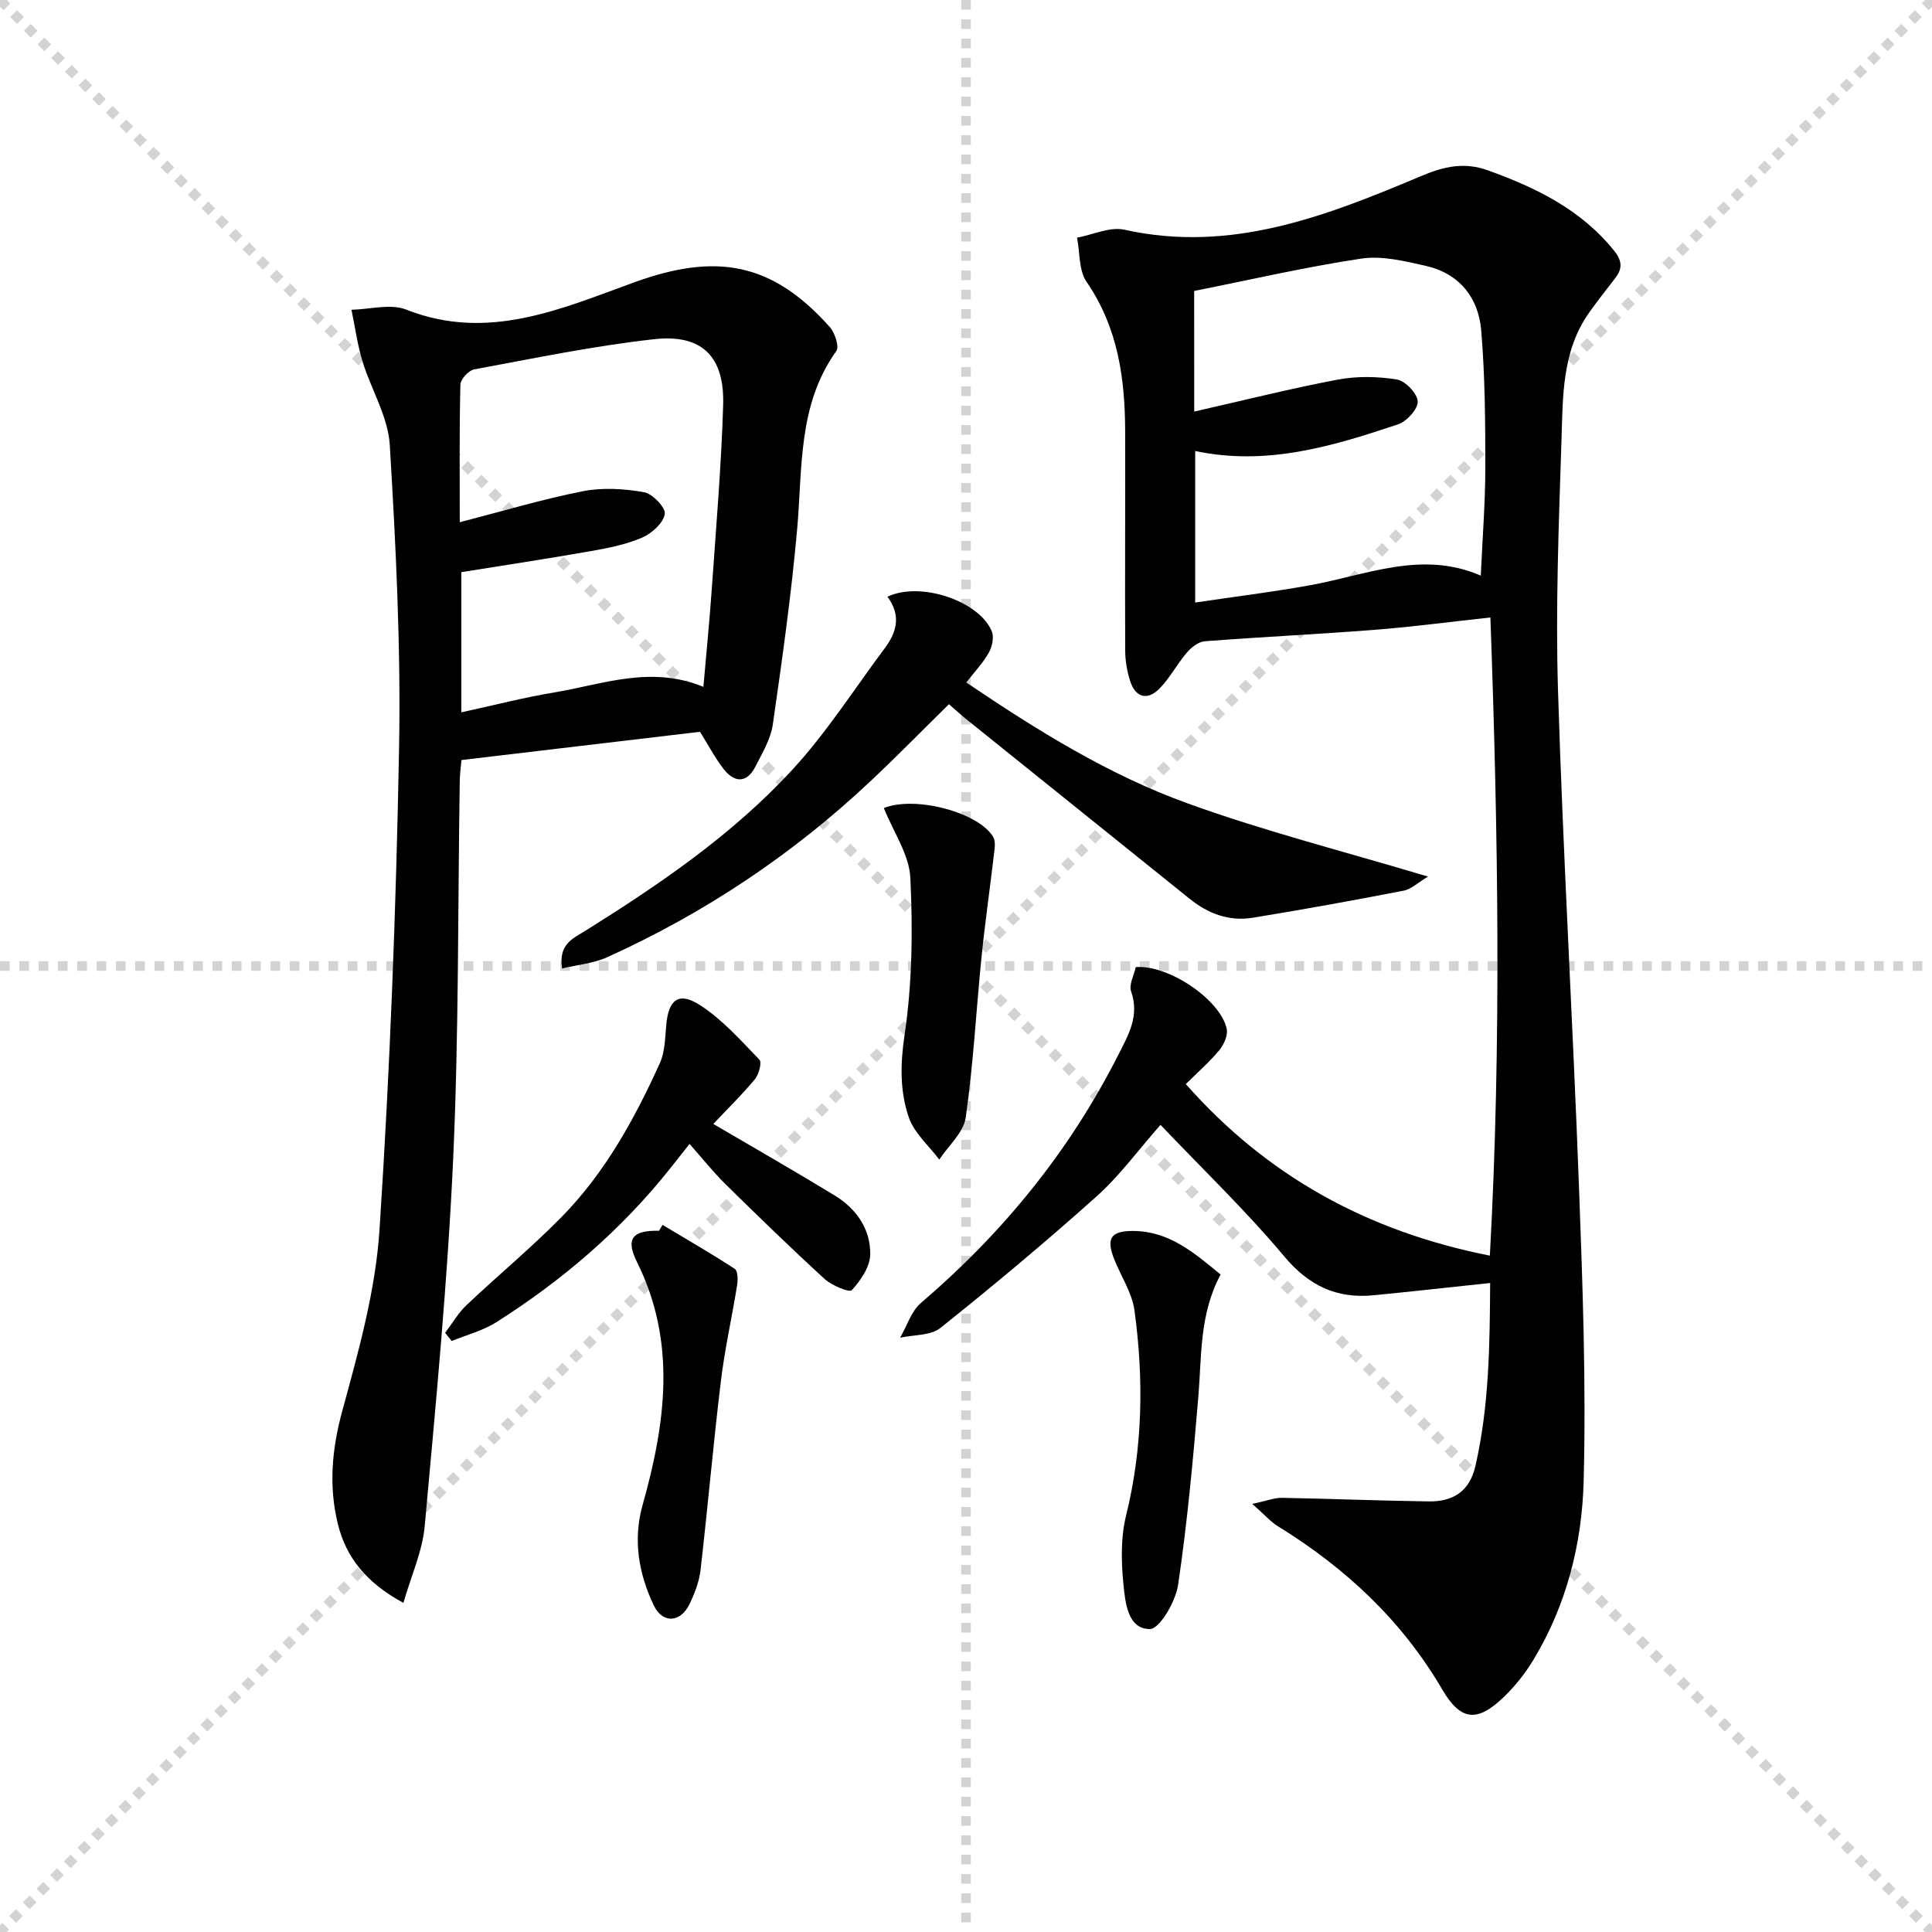
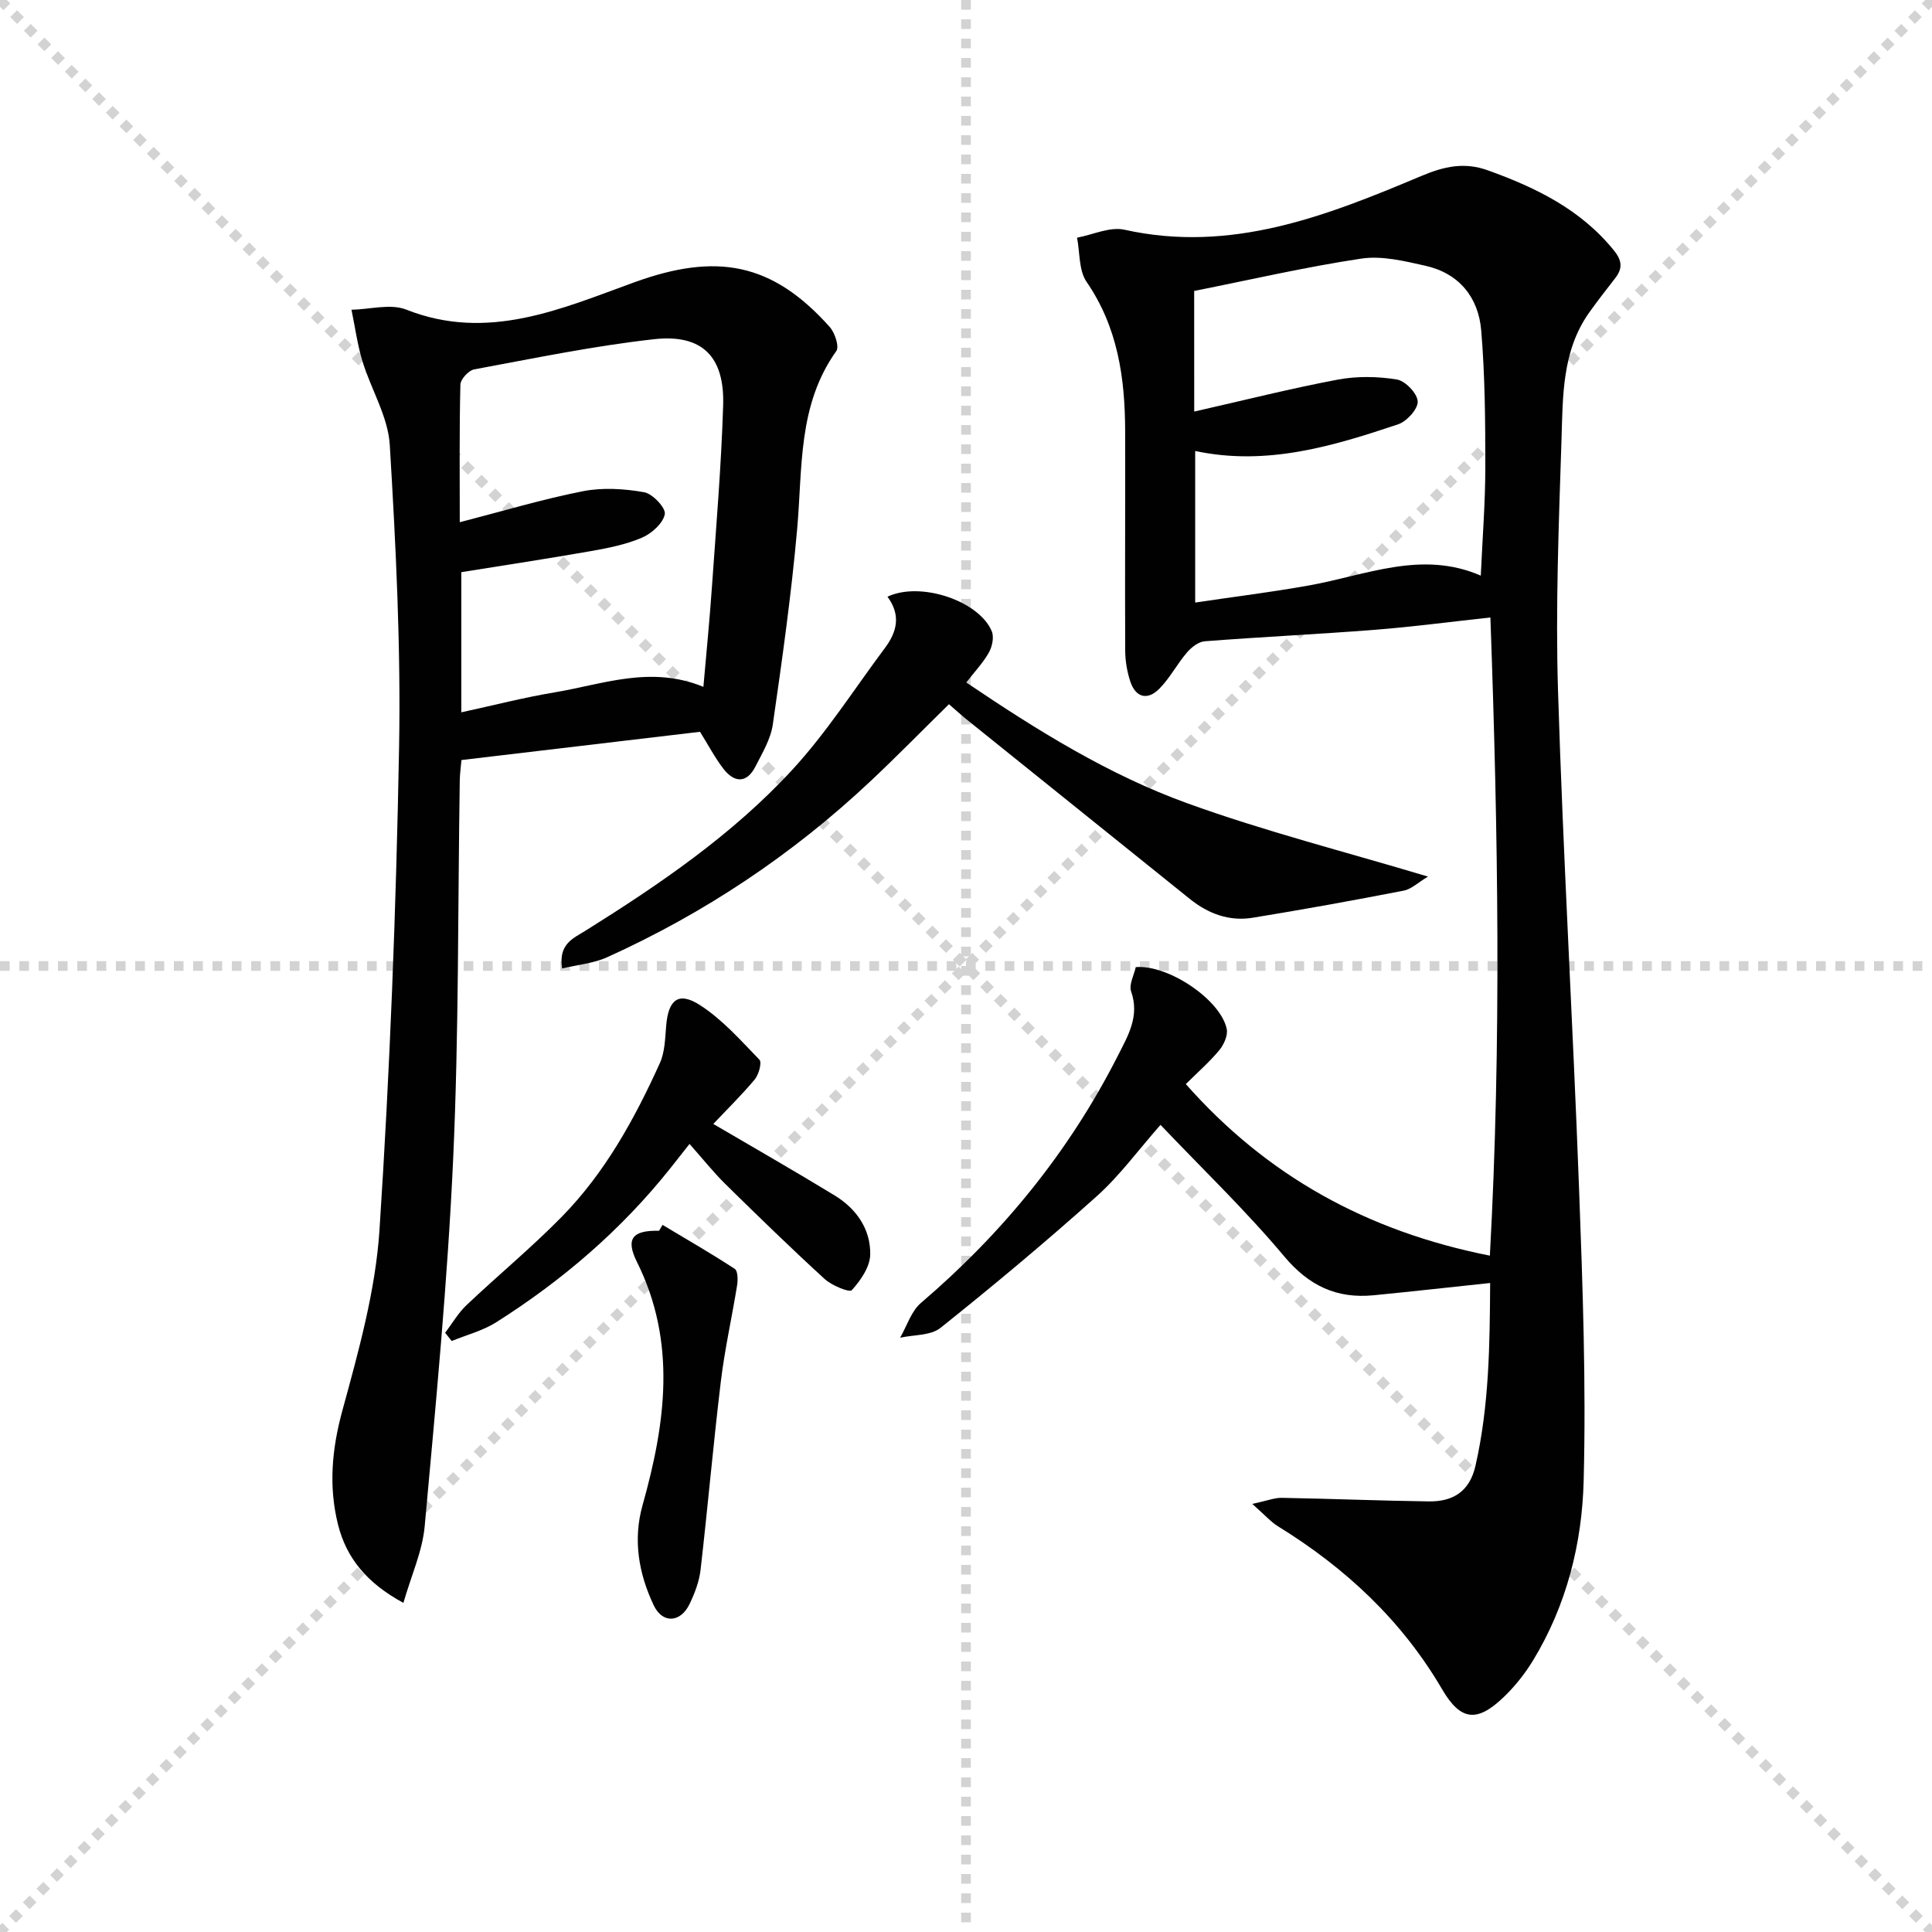
<svg xmlns="http://www.w3.org/2000/svg" enable-background="new 0 0 400 400" viewBox="0 0 400 400">
  <g stroke="lightgray" stroke-dasharray="1,1" stroke-width="1" transform="scale(2, 2)">
    <line x1="0" y1="0" x2="200" y2="200" />
    <line x1="200" y1="0" x2="0" y2="200" />
    <line x1="100" y1="0" x2="100" y2="200" />
    <line x1="0" y1="100" x2="200" y2="100" />
  </g>
  <g fill="#010101">
    <path d="m259.27 311.37c3.09-.66 4.62-1.29 6.13-1.26 10.13.18 20.26.6 30.39.74 4.99.07 8.47-2 9.69-7.37 2.86-12.55 2.96-25.25 3.04-37.85-8.39.89-16.25 1.77-24.12 2.54-7.66.75-13.42-1.96-18.55-8.09-7.89-9.42-16.81-17.97-25.58-27.19-4.62 5.24-8.43 10.5-13.17 14.75-10.51 9.42-21.36 18.48-32.39 27.29-2.03 1.62-5.53 1.4-8.35 2.03 1.41-2.44 2.3-5.49 4.32-7.21 16.93-14.46 30.71-31.36 40.79-51.23 2.09-4.13 4.51-8.14 2.72-13.24-.5-1.43.61-3.43.96-5.05 6.78-.54 17.57 6.78 18.83 12.8.28 1.32-.59 3.25-1.53 4.39-2 2.42-4.39 4.5-6.94 7.03 16.79 19 37.5 30.47 62.95 35.52 2.41-43.99 1.71-87.59.11-132.13-8.23.89-16.05 1.94-23.9 2.55-11.74.92-23.51 1.47-35.25 2.38-1.3.1-2.77 1.26-3.68 2.33-2.04 2.38-3.52 5.28-5.71 7.49-2.47 2.49-4.93 1.85-6.04-1.57-.65-2.01-1.02-4.21-1.03-6.33-.07-15.16.03-30.33-.01-45.49-.03-10.94-1.52-21.44-7.99-30.85-1.63-2.38-1.36-6.06-1.97-9.14 3.28-.61 6.81-2.32 9.81-1.65 22.13 4.93 41.9-2.88 61.48-11.13 4.8-2.02 8.95-2.9 13.78-1.16 9.97 3.59 19.27 8.11 26.13 16.64 1.66 2.06 1.76 3.67.25 5.64-1.83 2.37-3.68 4.72-5.41 7.15-5.65 7.97-5.45 17.32-5.74 26.39-.56 17.3-1.25 34.64-.72 51.93 1.06 34.41 3.09 68.78 4.36 103.19.75 20.12 1.47 40.28.95 60.4-.33 12.95-3.53 25.69-10.41 37.05-1.7 2.81-3.82 5.49-6.2 7.76-5.41 5.17-8.83 4.93-12.67-1.63-8.38-14.33-20.03-25.16-34-33.78-1.5-.92-2.69-2.32-5.33-4.64zm-12.02-226.16c10.32-2.34 19.95-4.77 29.69-6.61 3.97-.75 8.27-.68 12.26-.03 1.75.28 4.23 2.87 4.32 4.53.09 1.55-2.25 4.14-4.03 4.74-13.56 4.55-27.26 8.68-42.04 5.53v31.38c8.2-1.22 15.91-2.17 23.56-3.54 11.79-2.1 23.33-7.36 35.57-2.03.35-7.77.93-15.07.94-22.37 0-9.47-.06-18.96-.85-28.39-.57-6.85-4.58-11.84-11.57-13.4-4.33-.97-8.99-2.12-13.25-1.48-11.58 1.74-23.02 4.39-34.61 6.7.01 7.98.01 15.94.01 24.97z" />
    <path d="m144.93 151.51c-16.3 1.93-32.59 3.86-49.39 5.85-.12 1.4-.33 2.82-.35 4.24-.41 26.14-.18 52.3-1.37 78.4-1.16 25.36-3.59 50.68-5.89 75.97-.47 5.2-2.79 10.24-4.41 15.89-7.68-4.16-11.84-9.39-13.55-16.26-1.95-7.86-1.27-15.56.91-23.54 3.35-12.28 6.87-24.83 7.69-37.43 2.17-33.17 3.44-66.43 4.05-99.66.39-20.93-.66-41.92-1.92-62.84-.35-5.87-3.88-11.51-5.66-17.35-1.05-3.46-1.53-7.09-2.27-10.65 3.81-.07 8.09-1.32 11.36-.02 16.89 6.67 32.1-.19 47.19-5.66 16.91-6.13 28.48-4.19 40.47 9.25 1.06 1.19 2.01 4.07 1.36 4.98-8.01 11.21-6.98 24.21-8.11 36.89-1.2 13.52-3.1 26.99-5.04 40.44-.44 3.02-2.17 5.9-3.6 8.7-1.82 3.56-4.38 3.33-6.61.48-1.8-2.34-3.18-5-4.86-7.68zm.7-9.3c.63-7.24 1.29-13.84 1.75-20.46.88-12.6 1.95-25.2 2.34-37.81.32-10.11-4.34-14.82-14.31-13.71-12.5 1.39-24.87 3.96-37.25 6.25-1.14.21-2.81 2.04-2.84 3.15-.23 9.3-.13 18.6-.13 28.49 8.85-2.28 17.09-4.76 25.5-6.42 4.08-.8 8.55-.52 12.67.21 1.76.31 4.52 3.26 4.28 4.54-.35 1.88-2.7 3.99-4.69 4.85-3.31 1.43-6.97 2.16-10.55 2.79-8.94 1.57-17.91 2.93-26.89 4.37v29.02c6.72-1.46 12.97-3.08 19.31-4.13 9.99-1.67 19.92-5.64 30.81-1.14z" />
    <path d="m183.74 123.54c6.89-3.25 19.03.92 21.6 7.17.5 1.21.08 3.18-.61 4.4-1.19 2.12-2.92 3.93-4.67 6.19 14.77 9.98 29.51 19.13 45.76 25.01 16.04 5.81 32.65 10.02 49.83 15.18-2.04 1.21-3.43 2.6-5.04 2.91-10.39 2.02-20.81 3.91-31.26 5.61-4.84.79-9.19-.83-12.99-3.88-15.42-12.39-30.84-24.79-46.25-37.19-1.16-.94-2.26-1.95-3.64-3.14-5.47 5.38-10.77 10.79-16.28 15.97-16.13 15.16-34.33 27.3-54.49 36.42-2.81 1.27-6.08 1.54-9.32 2.32-.81-5.08 2.32-6.24 4.73-7.75 15.42-9.64 30.46-19.89 42.83-33.28 7.16-7.75 12.91-16.8 19.25-25.29 2.44-3.26 3.45-6.72.55-10.65z" />
    <path d="m147.68 232.7c8.35 4.9 16.81 9.73 25.12 14.8 4.5 2.74 7.47 6.99 7.37 12.25-.05 2.55-1.99 5.36-3.82 7.37-.49.54-4.16-.98-5.64-2.34-7-6.4-13.8-13.02-20.56-19.67-2.48-2.44-4.66-5.2-7.39-8.27-1.73 2.2-2.83 3.59-3.93 4.98-10.15 12.77-22.36 23.25-36.09 31.94-2.78 1.76-6.13 2.61-9.22 3.88-.45-.57-.91-1.14-1.36-1.7 1.47-1.93 2.7-4.1 4.44-5.74 6.51-6.17 13.46-11.9 19.73-18.3 8.95-9.13 15.06-20.25 20.29-31.8 1.05-2.32 1.08-5.16 1.31-7.78.45-5.33 2.53-7.09 6.98-4.23 4.63 2.97 8.44 7.3 12.32 11.31.55.57-.13 3.08-.97 4.09-2.78 3.31-5.87 6.34-8.58 9.21z" />
-     <path d="m252.71 263.88c-4.41 8.25-3.9 16.81-4.6 25.22-1.09 13.04-2.28 26.1-4.2 39.04-.51 3.44-3.83 9.14-5.85 9.14-4.62-.01-5.09-5.55-5.47-9.33-.46-4.65-.57-9.62.54-14.11 3.48-14.12 3.69-28.31 1.75-42.54-.5-3.65-2.79-7.04-4.19-10.58-1.72-4.33-.73-5.88 3.9-5.86 7.38.01 12.59 4.44 18.12 9.02z" />
-     <path d="m182.99 167.3c6.56-2.63 19.73.95 22.65 6 .57.98.26 2.58.11 3.86-.82 7.05-1.84 14.07-2.55 21.13-1.11 11.03-1.68 22.13-3.26 33.1-.44 3.09-3.58 5.8-5.47 8.69-2.17-2.9-5.21-5.5-6.32-8.76-1.84-5.39-1.77-10.96-.88-16.96 1.6-10.71 1.73-21.75 1.21-32.59-.23-4.83-3.51-9.51-5.49-14.47z" />
    <path d="m137.17 253.6c5.01 3 10.08 5.92 14.96 9.11.64.42.66 2.29.48 3.4-1.07 6.65-2.57 13.24-3.37 19.92-1.57 12.99-2.7 26.03-4.2 39.02-.28 2.41-1.21 4.83-2.27 7.04-1.86 3.88-5.6 4.14-7.44.24-3.09-6.54-4.32-13.5-2.29-20.72 4.75-16.9 7.11-33.71-1.17-50.34-2.38-4.79-.96-6.58 4.58-6.45.23-.4.48-.81.72-1.22z" />
  </g>
</svg>